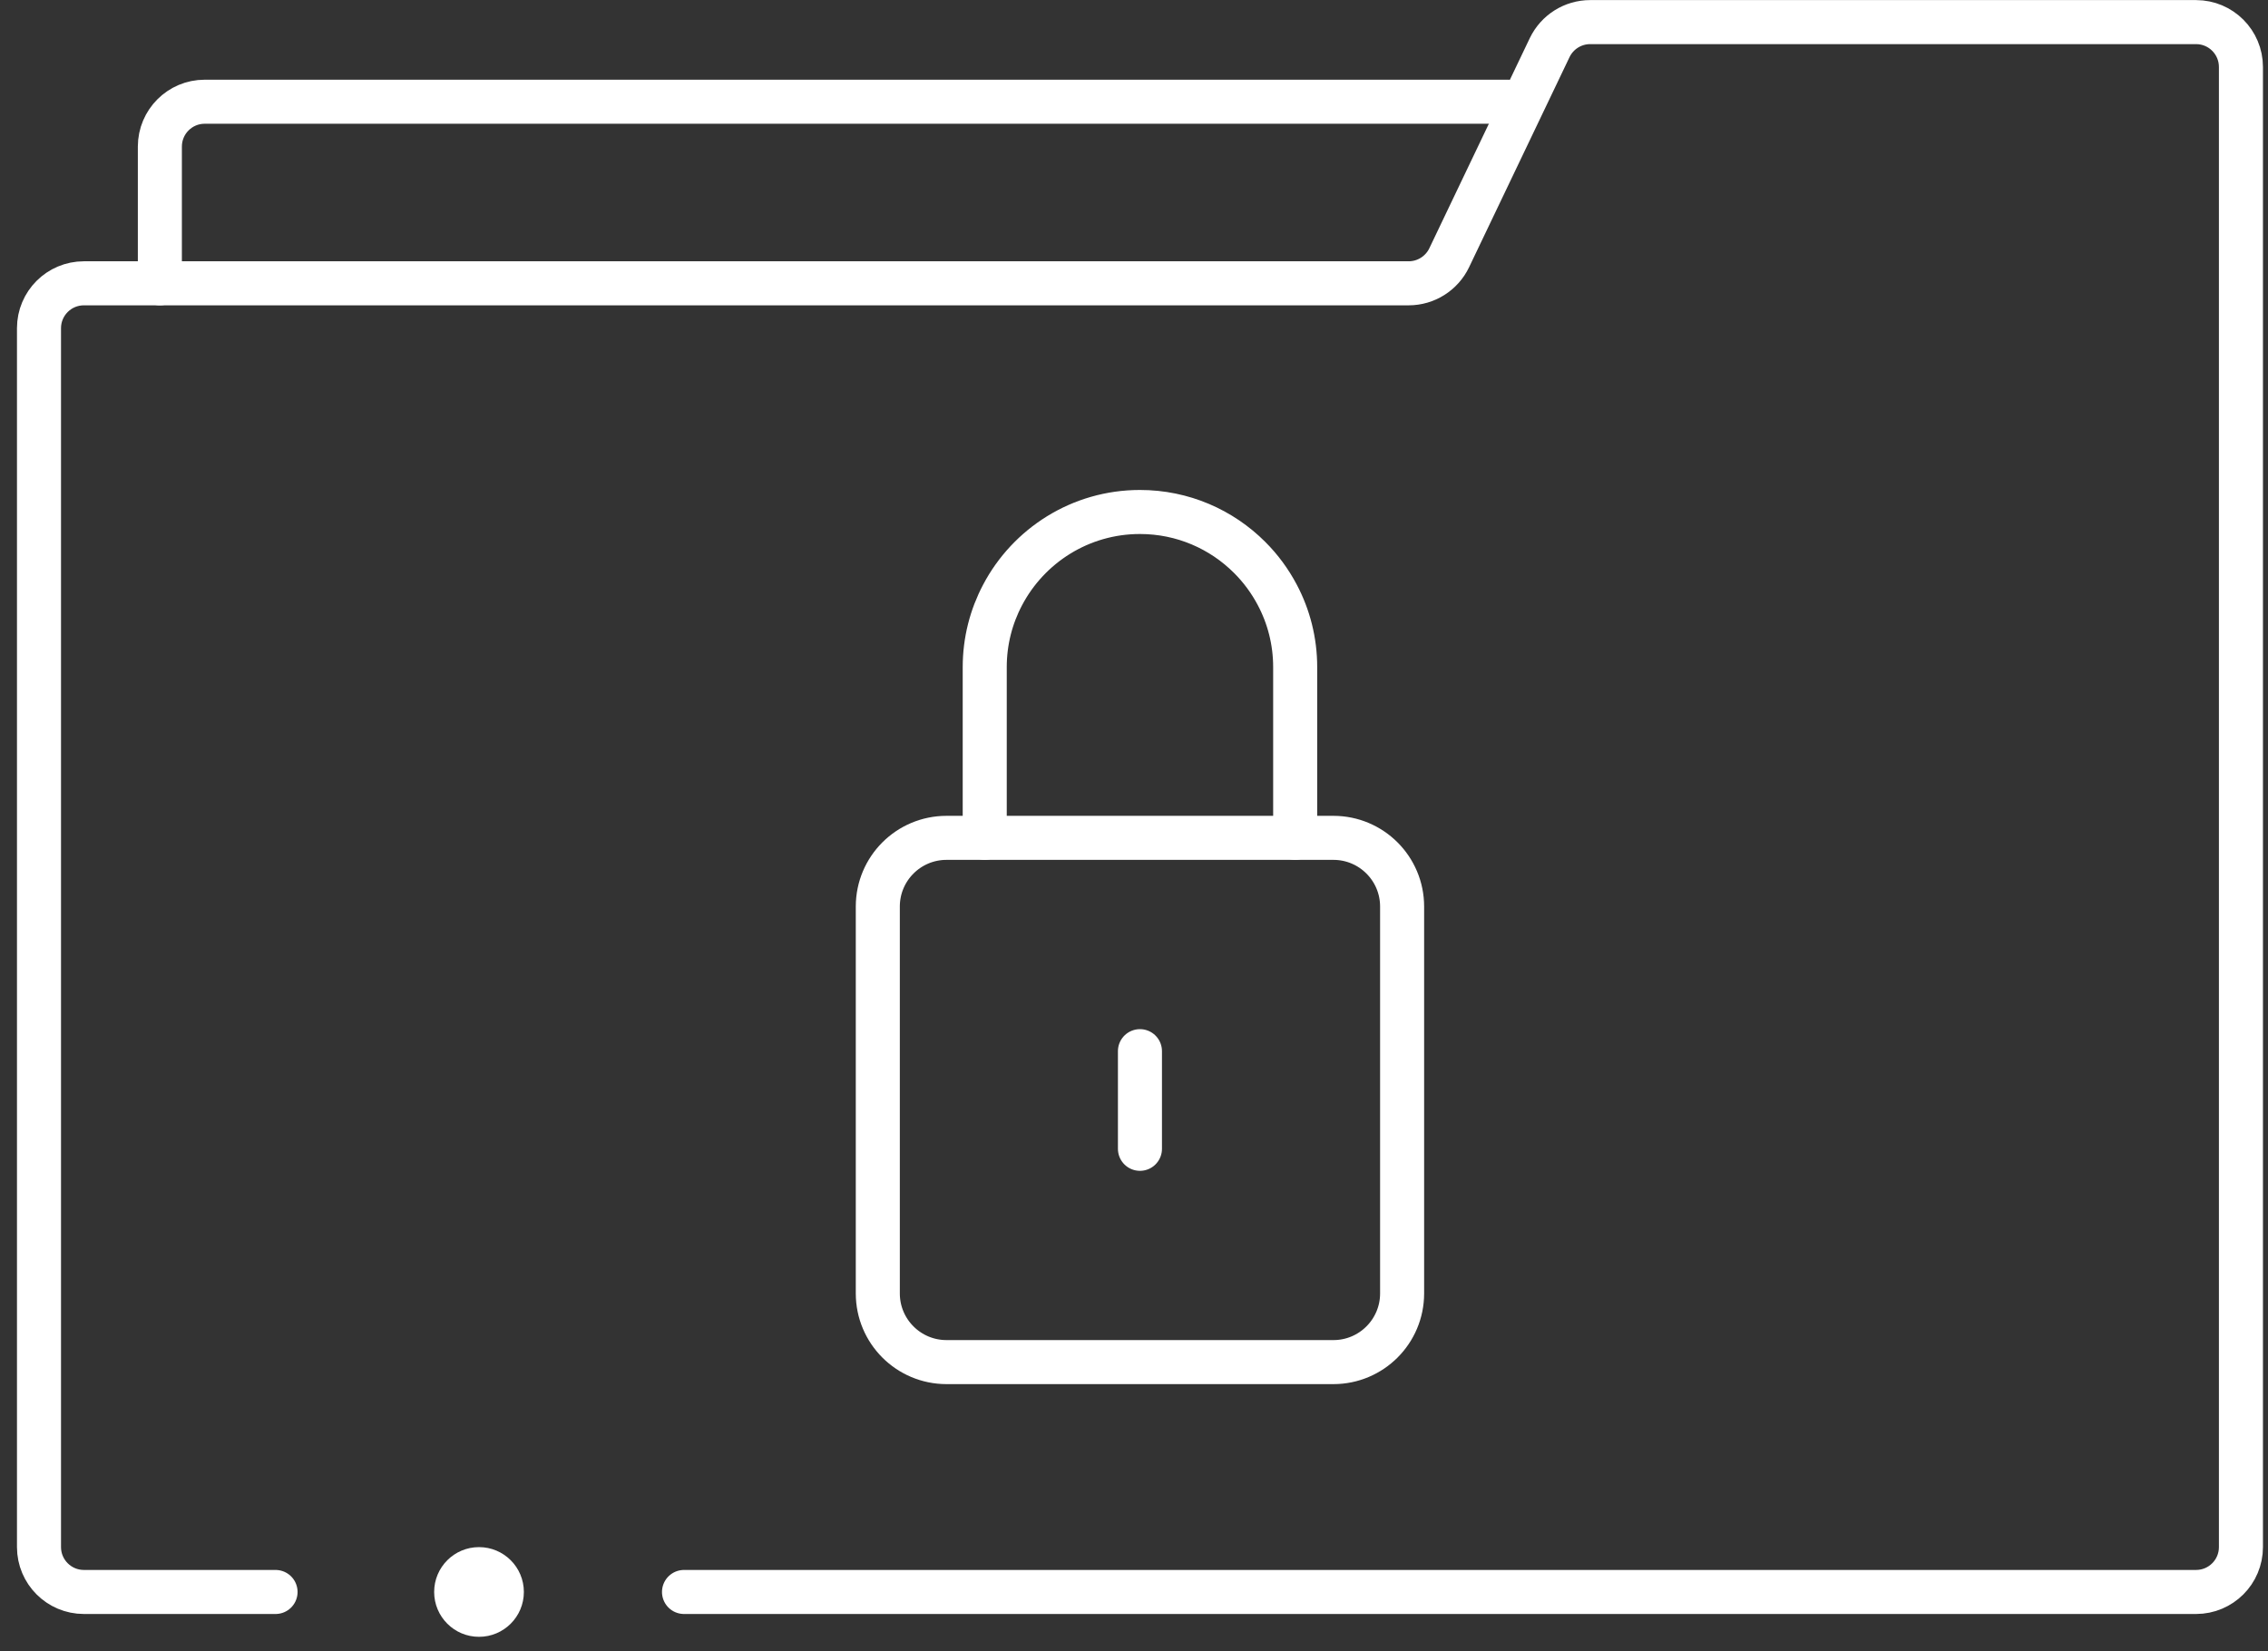
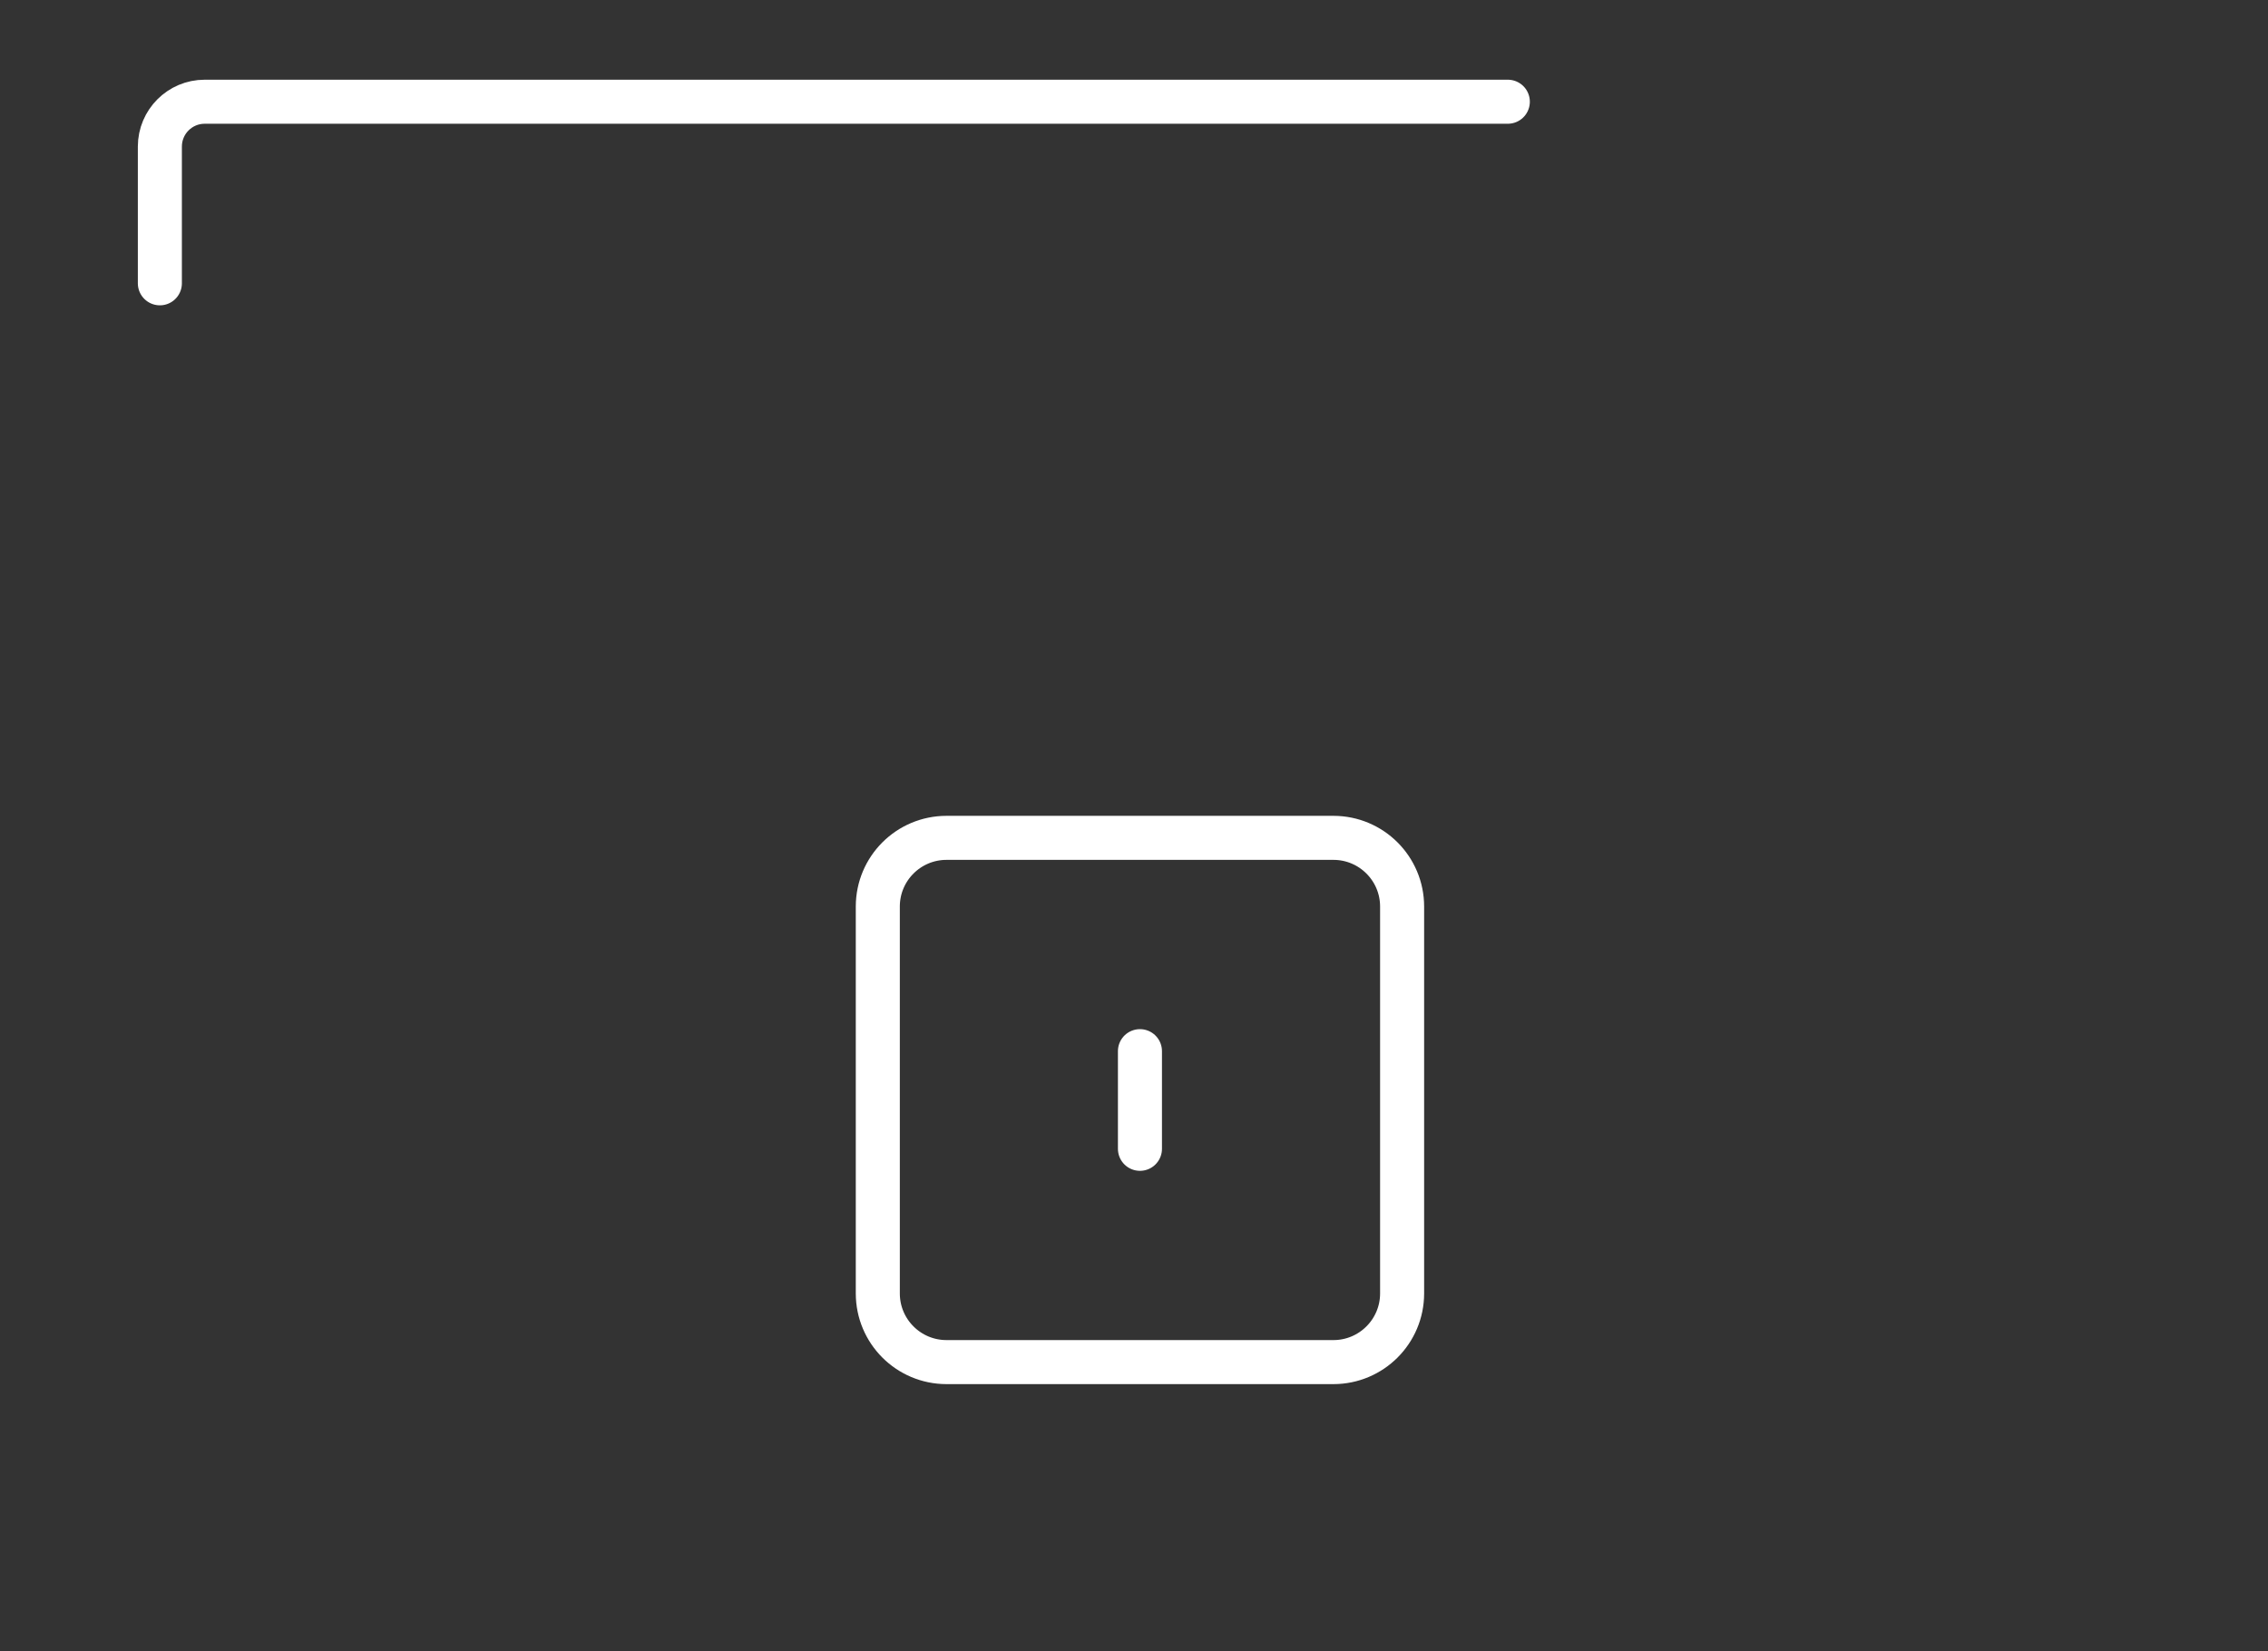
<svg xmlns="http://www.w3.org/2000/svg" width="103" height="75" viewBox="0 0 103 75" fill="none">
  <rect x="0" y="0" width="103" height="75" fill="#333333" stroke="none" />
-   <path d="M12.514 72.303H3.81C2.684 72.303 1.771 71.39 1.771 70.264V14.905C1.771 13.779 2.684 12.867 3.81 12.867H63.974C64.759 12.867 65.475 12.415 65.814 11.708L70.377 2.163C70.717 1.455 71.432 1.004 72.217 1.004H99.733C100.859 1.004 101.771 1.917 101.771 3.043V70.264C101.771 71.39 100.859 72.303 99.733 72.303H31.064" stroke="white" stroke-width="2" stroke-linecap="round" stroke-linejoin="round" />
-   <circle cx="21.754" cy="72.303" r="2.037" fill="white" />
  <path d="M7.26 12.867V6.657C7.26 5.533 8.172 4.62 9.296 4.62H68.477" stroke="white" stroke-width="2" stroke-linecap="round" stroke-linejoin="round" />
  <path d="M60.556 61.863H42.985C41.262 61.863 39.865 60.467 39.865 58.743V41.173C39.865 39.449 41.262 38.053 42.985 38.053H60.556C62.279 38.053 63.676 39.449 63.676 41.173V58.743C63.676 60.467 62.279 61.863 60.556 61.863Z" stroke="white" stroke-width="2" stroke-linecap="round" stroke-linejoin="round" />
-   <path d="M58.82 38.051V30.302C58.82 29.117 58.527 28 58.009 27.022C57.677 26.392 57.255 25.819 56.754 25.319C55.478 24.042 53.716 23.253 51.77 23.253C49.063 23.253 46.711 24.782 45.532 27.022C45.014 28.002 44.721 29.117 44.721 30.302V38.051" stroke="white" stroke-width="2" stroke-linecap="round" stroke-linejoin="round" />
  <path d="M51.77 47.741V52.176" stroke="white" stroke-width="2" stroke-linecap="round" stroke-linejoin="round" />
</svg>